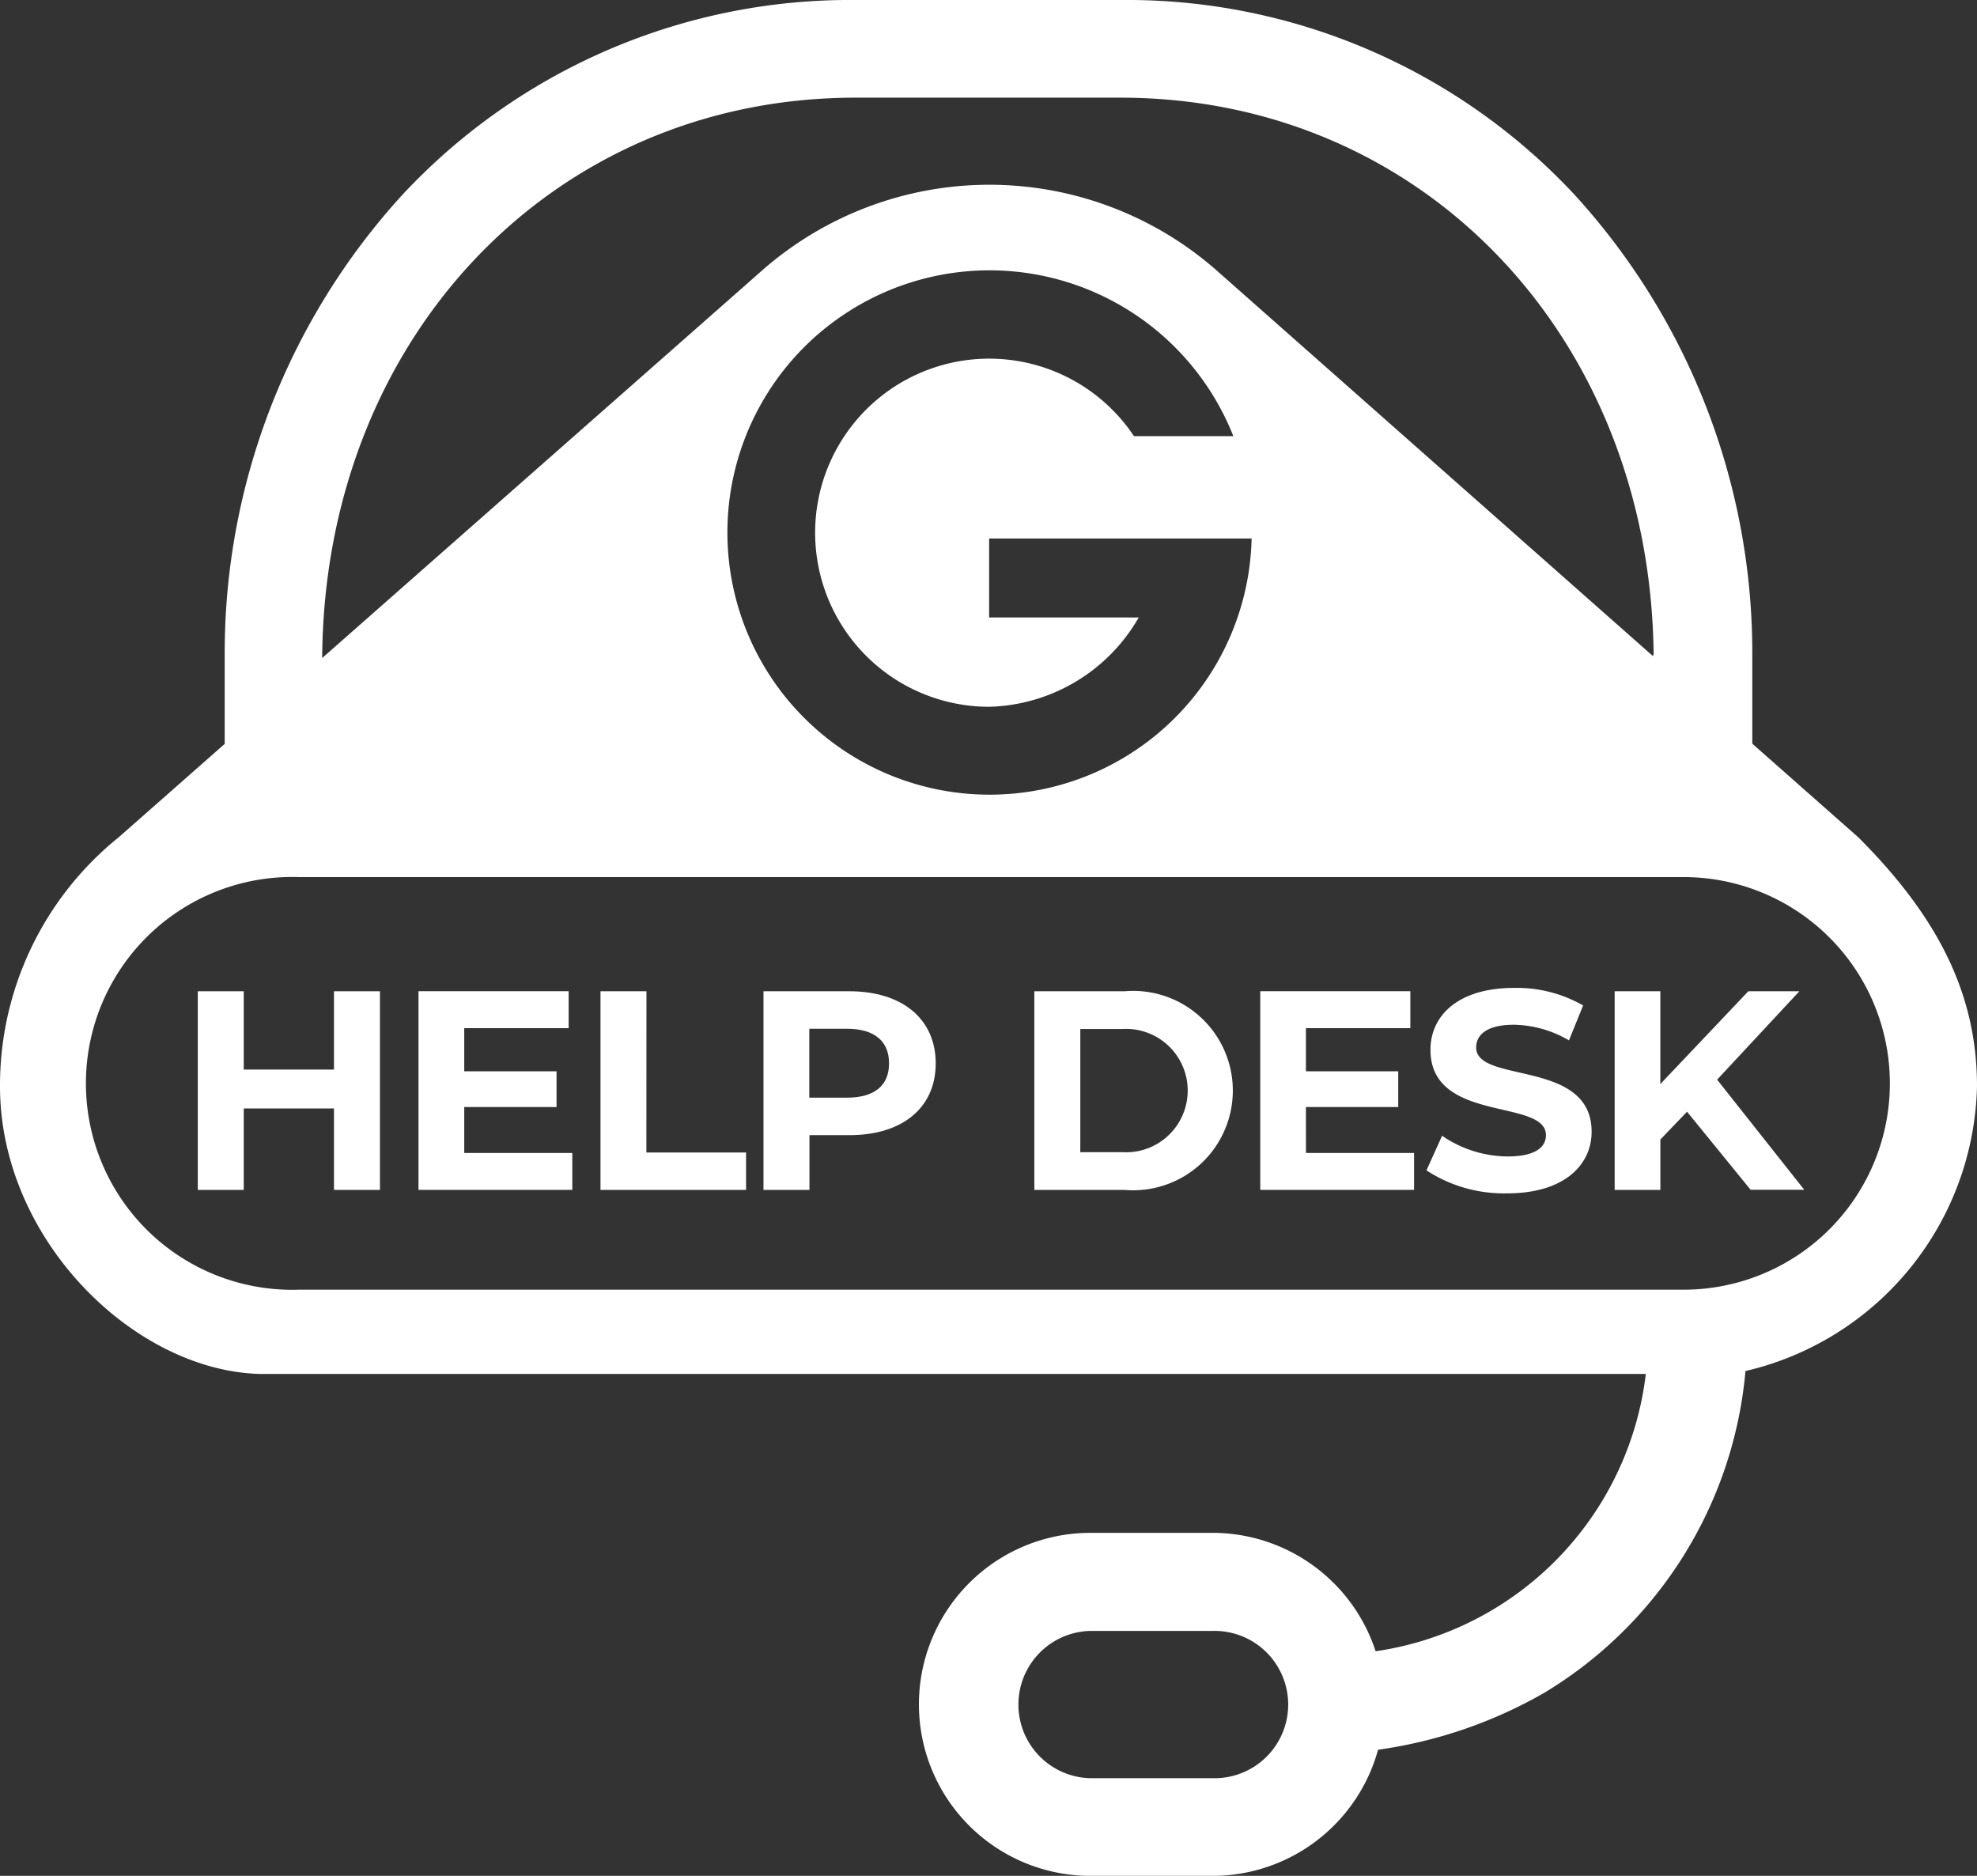
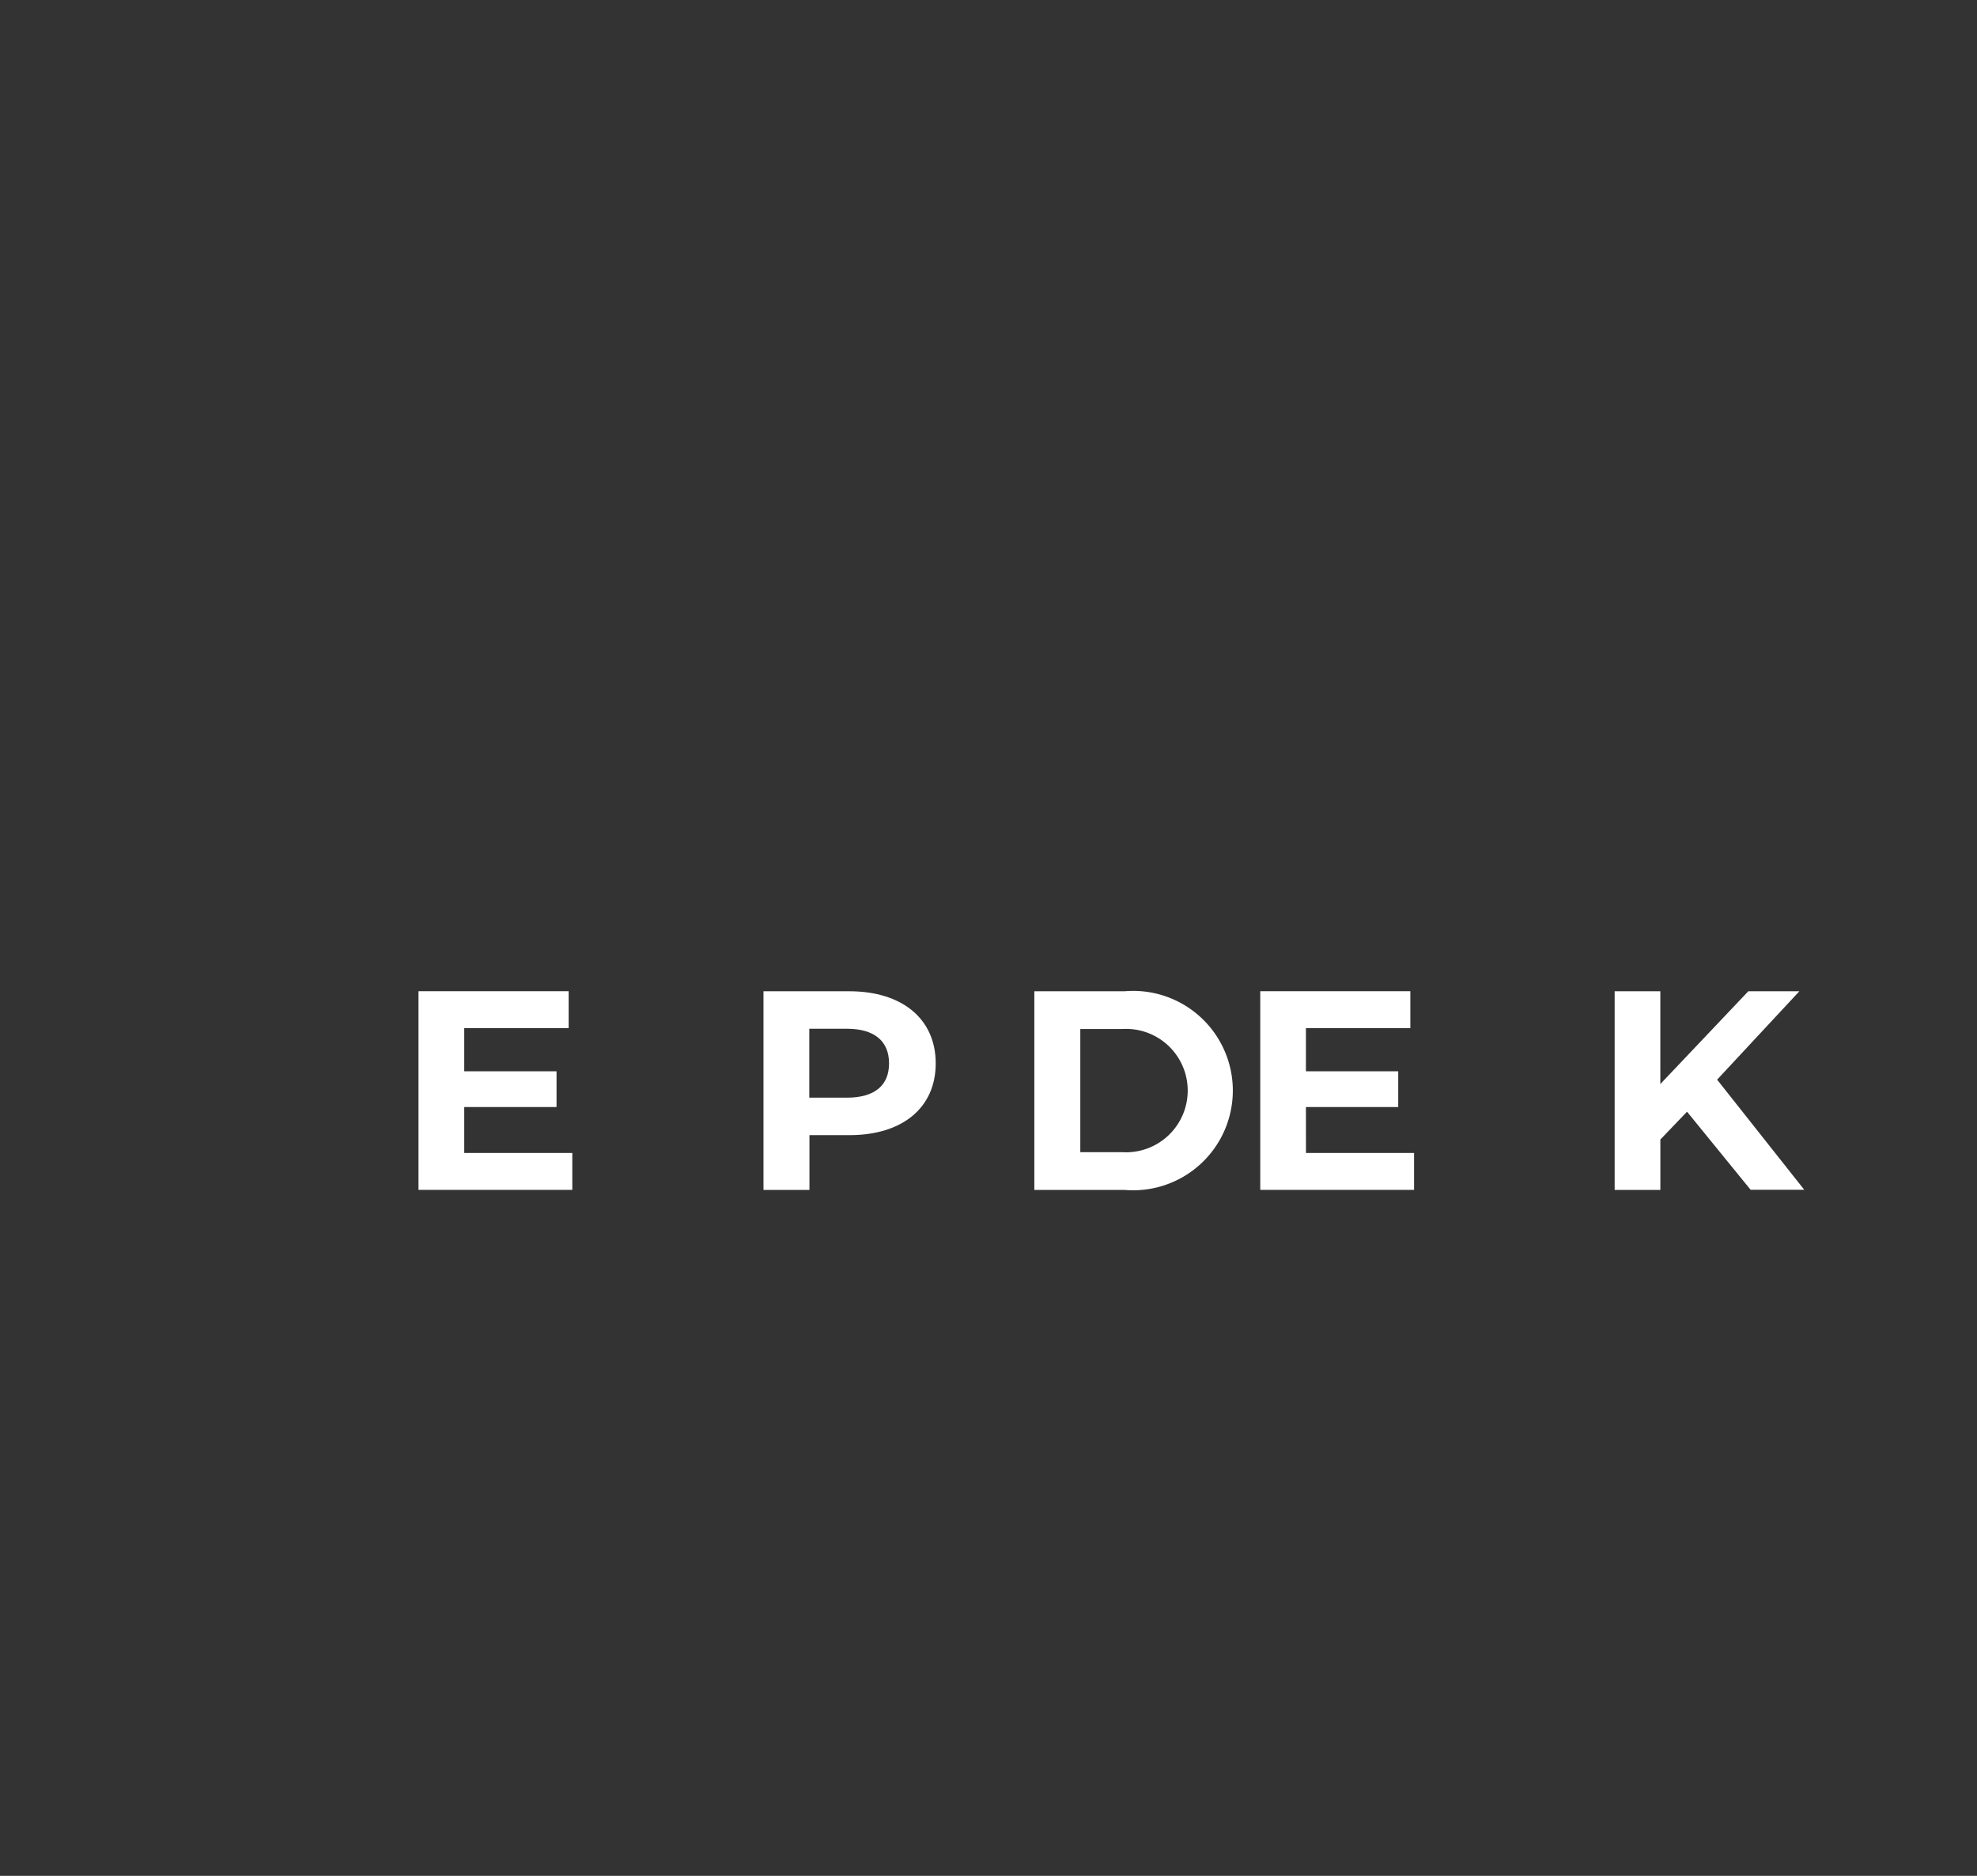
<svg xmlns="http://www.w3.org/2000/svg" id="Group_36" data-name="Group 36" viewBox="0 0 53.547 50.801">
  <rect x="0" y="0" width="53.547" height="50.801" fill="#333333" stroke="none" />
  <defs>
    <style>
      .cls-1 {
        fill: #fff;
      }
    </style>
  </defs>
-   <path id="Path_202" data-name="Path 202" class="cls-1" d="M53.547,29.421c0-2.361-.93-4.465-3.216-6.746l-2.87-2.535V17.727a18.4,18.4,0,0,0-4.8-12.438A16.573,16.573,0,0,0,30.36,0H23.186a16.573,16.573,0,0,0-12.3,5.289,18.4,18.4,0,0,0-4.8,12.438v2.419l-2.87,2.528A8.631,8.631,0,0,0,0,29.421c0,4.144,3.629,7.7,7.04,7.788H44.577a8.618,8.618,0,0,1-7.318,7.51,4.651,4.651,0,0,0-4.419-3.207H29.534a4.645,4.645,0,0,0,0,9.29h3.317a4.652,4.652,0,0,0,4.474-3.416,12.513,12.513,0,0,0,4.485-1.532,11.345,11.345,0,0,0,5.466-8.724A8.108,8.108,0,0,0,53.547,29.421Zm-20.7,18.736H29.534a1.995,1.995,0,0,1,0-3.989h3.317a1.995,1.995,0,1,1,0,3.989ZM8.727,17.727h0c.1-8.616,6.277-15.082,14.444-15.082h7.174c8.179,0,14.349,6.467,14.444,15.082h-.013v.046L33.02,7.384a9.324,9.324,0,0,0-12.446,0L8.727,17.82v-.093Zm18.065,1.414a4.813,4.813,0,0,0,4.051-2.419H26.791V14.584H33.9a7.1,7.1,0,1,1-.495-2.772H30.714a4.714,4.714,0,1,0-3.922,7.329ZM45.605,34.927H8.1a5.59,5.59,0,1,1,0-11.174h37.5a5.587,5.587,0,1,1,0,11.174Z" transform="translate(0)" />
-   <path id="Path_203" data-name="Path 203" class="cls-1" d="M42.58,197.006H40.136v-2.121H38.891v5.38h1.245v-2.206H42.58v2.206h1.245v-5.38H42.58Z" transform="translate(-33.534 -168.04)" />
  <path id="Path_204" data-name="Path 204" class="cls-1" d="M83.539,198.021h2.5v-.969h-2.5v-1.168h2.828v-1H82.3v5.38h4.166v-1H83.539Z" transform="translate(-70.965 -168.04)" />
-   <path id="Path_205" data-name="Path 205" class="cls-1" d="M119.314,194.885h-1.245v5.38h3.943v-1.014h-2.7Z" transform="translate(-101.805 -168.04)" />
  <path id="Path_206" data-name="Path 206" class="cls-1" d="M152.425,194.885H150.1v5.38h1.245v-1.483h1.084c1.437,0,2.336-.746,2.336-1.944S153.862,194.885,152.425,194.885Zm-.069,2.882h-1.015V195.9h1.015c.761,0,1.145.346,1.145.938S153.117,197.767,152.356,197.767Z" transform="translate(-129.421 -168.04)" />
  <path id="Path_207" data-name="Path 207" class="cls-1" d="M205.828,194.885h-2.444v5.38h2.444a2.7,2.7,0,1,0,0-5.38Zm-.061,4.358h-1.138v-3.336h1.138a1.671,1.671,0,1,1,0,3.336Z" transform="translate(-175.369 -168.04)" />
  <path id="Path_208" data-name="Path 208" class="cls-1" d="M249.037,198.021h2.5v-.969h-2.5v-1.168h2.828v-1H247.8v5.38h4.166v-1h-2.928Z" transform="translate(-213.666 -168.04)" />
-   <path id="Path_209" data-name="Path 209" class="cls-1" d="M281.841,195.83c0-.338.284-.615,1.022-.615a3.038,3.038,0,0,1,1.491.423l.384-.945a3.609,3.609,0,0,0-1.868-.476c-1.53,0-2.267.761-2.267,1.676,0,2,3.128,1.307,3.128,2.313,0,.331-.3.576-1.038.576a3.165,3.165,0,0,1-1.775-.561l-.423.938a3.834,3.834,0,0,0,2.19.622c1.537,0,2.283-.769,2.283-1.668C284.969,196.137,281.841,196.821,281.841,195.83Z" transform="translate(-241.859 -167.463)" />
  <path id="Path_210" data-name="Path 210" class="cls-1" d="M322.493,194.885H321.11l-2.383,2.513v-2.513H317.49v5.38h1.238V198.9l.722-.753,1.722,2.114h1.453l-2.36-2.982Z" transform="translate(-273.757 -168.04)" />
</svg>